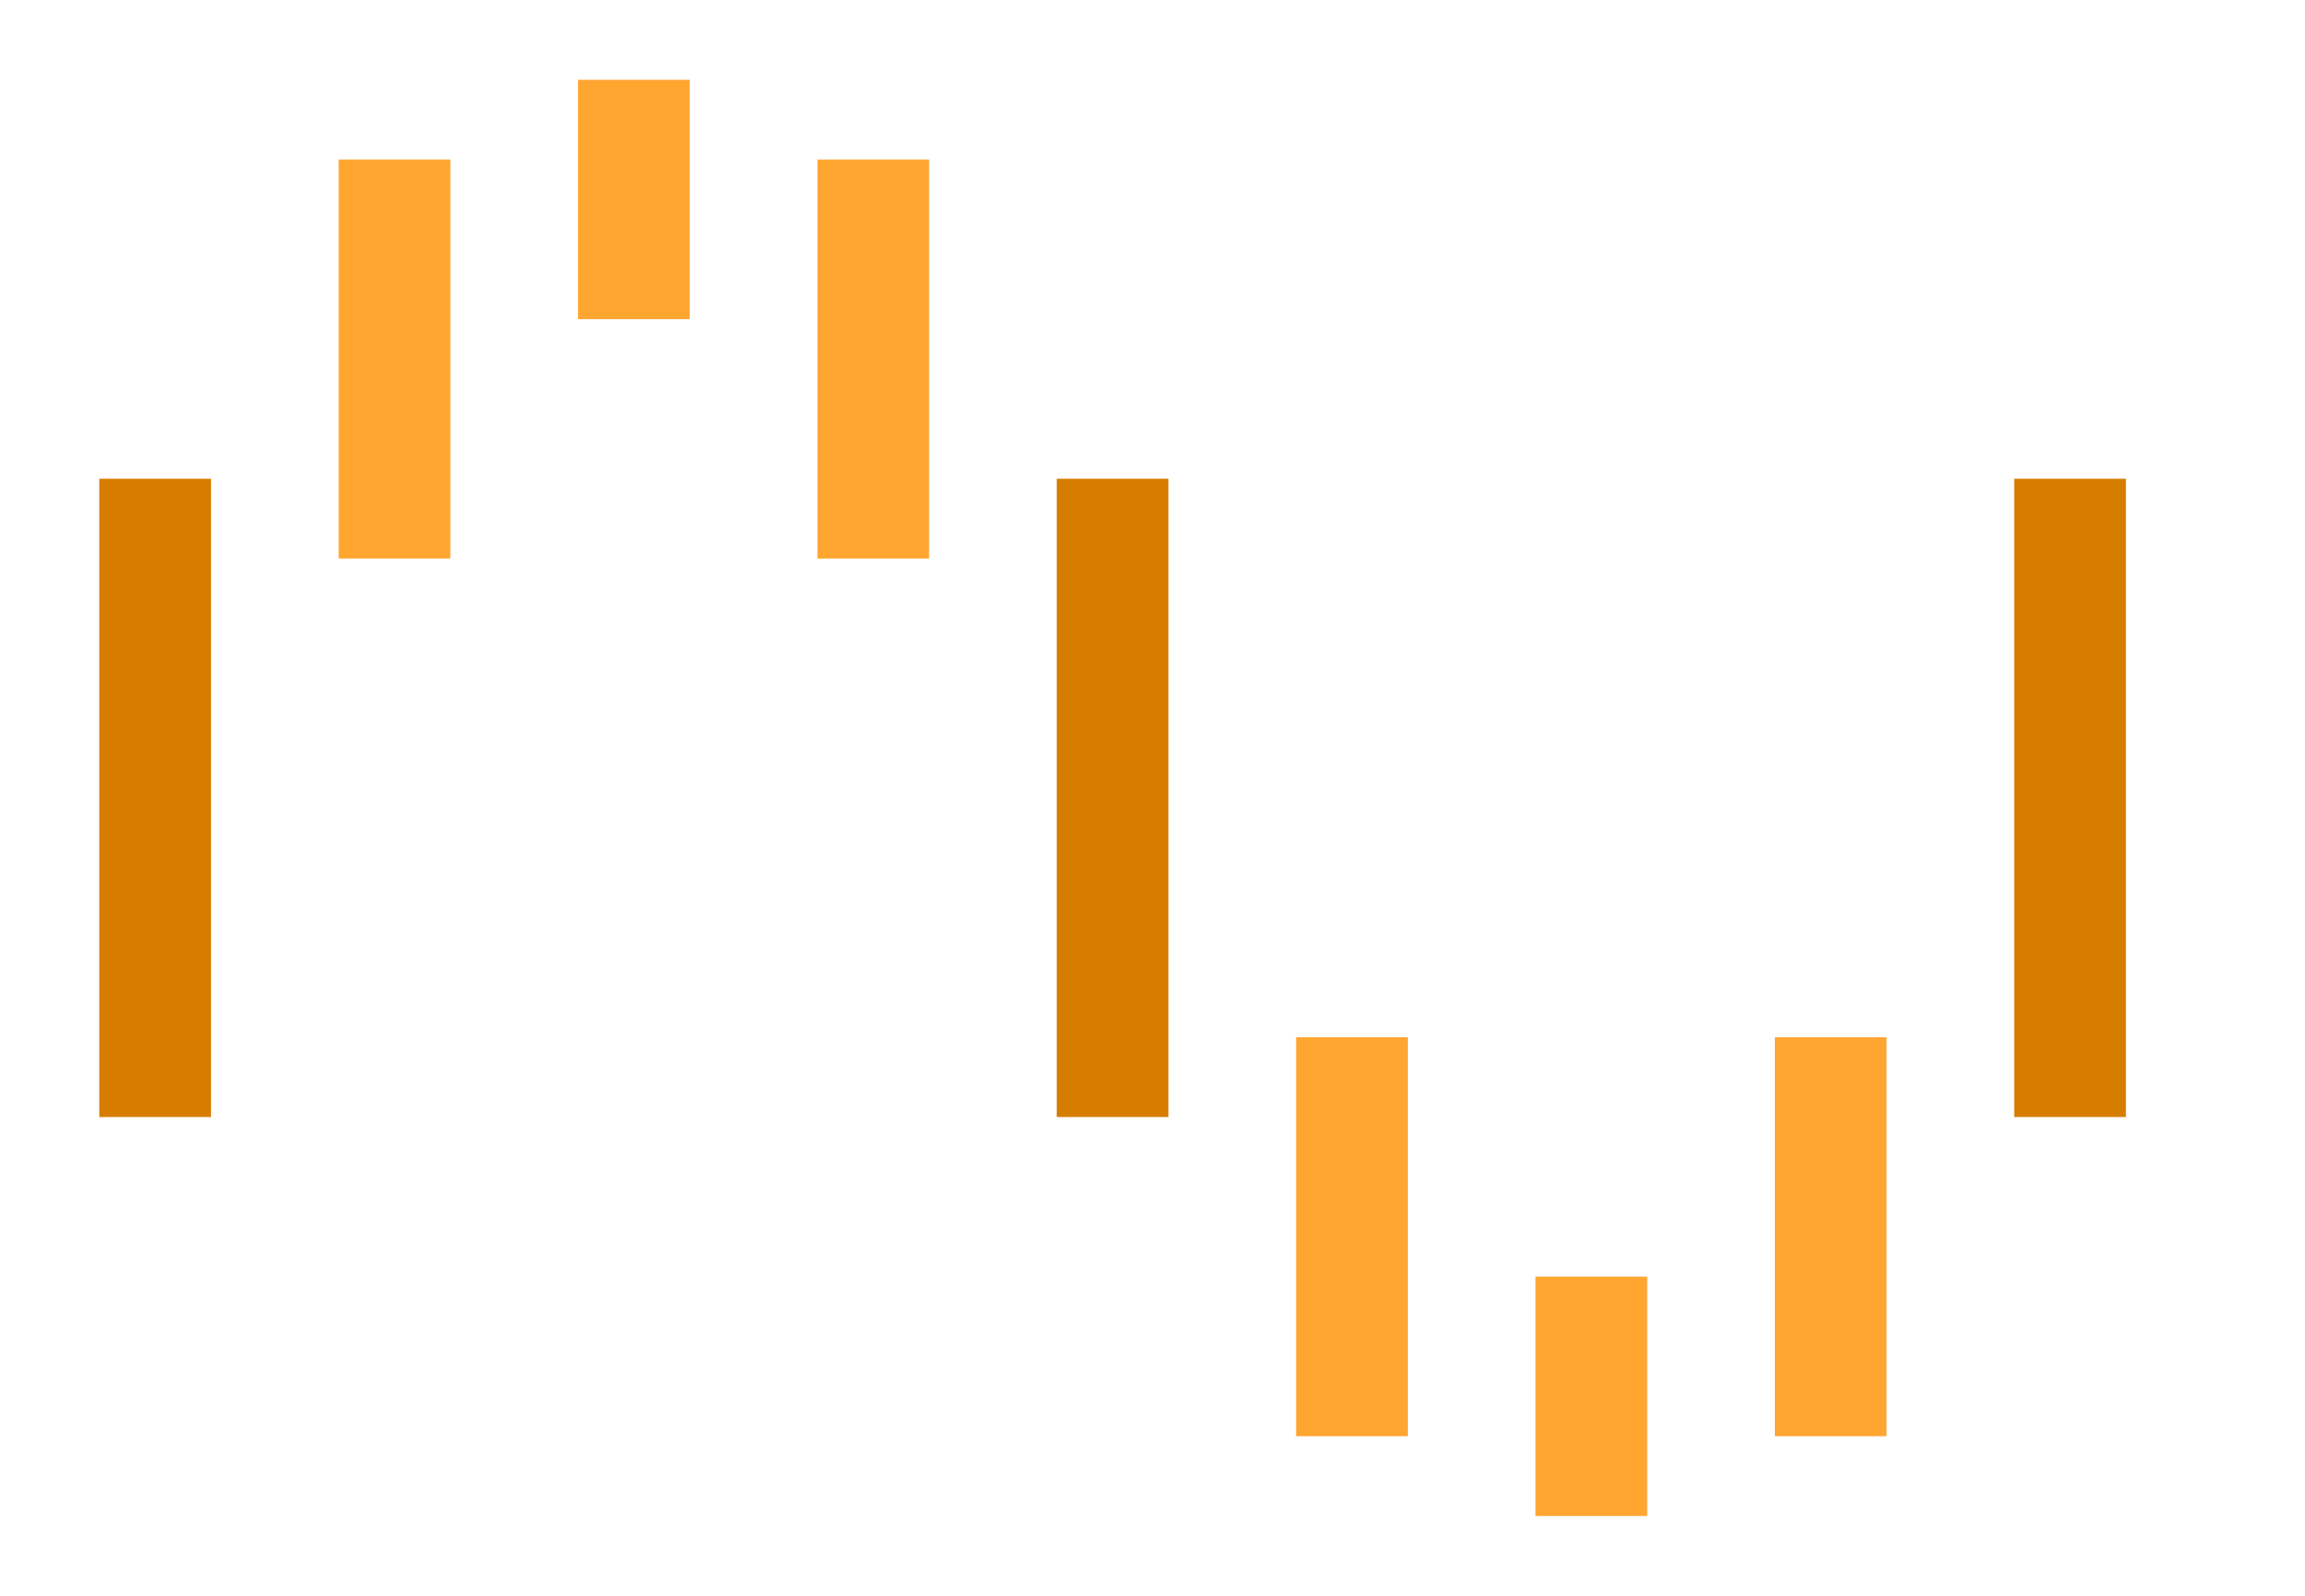
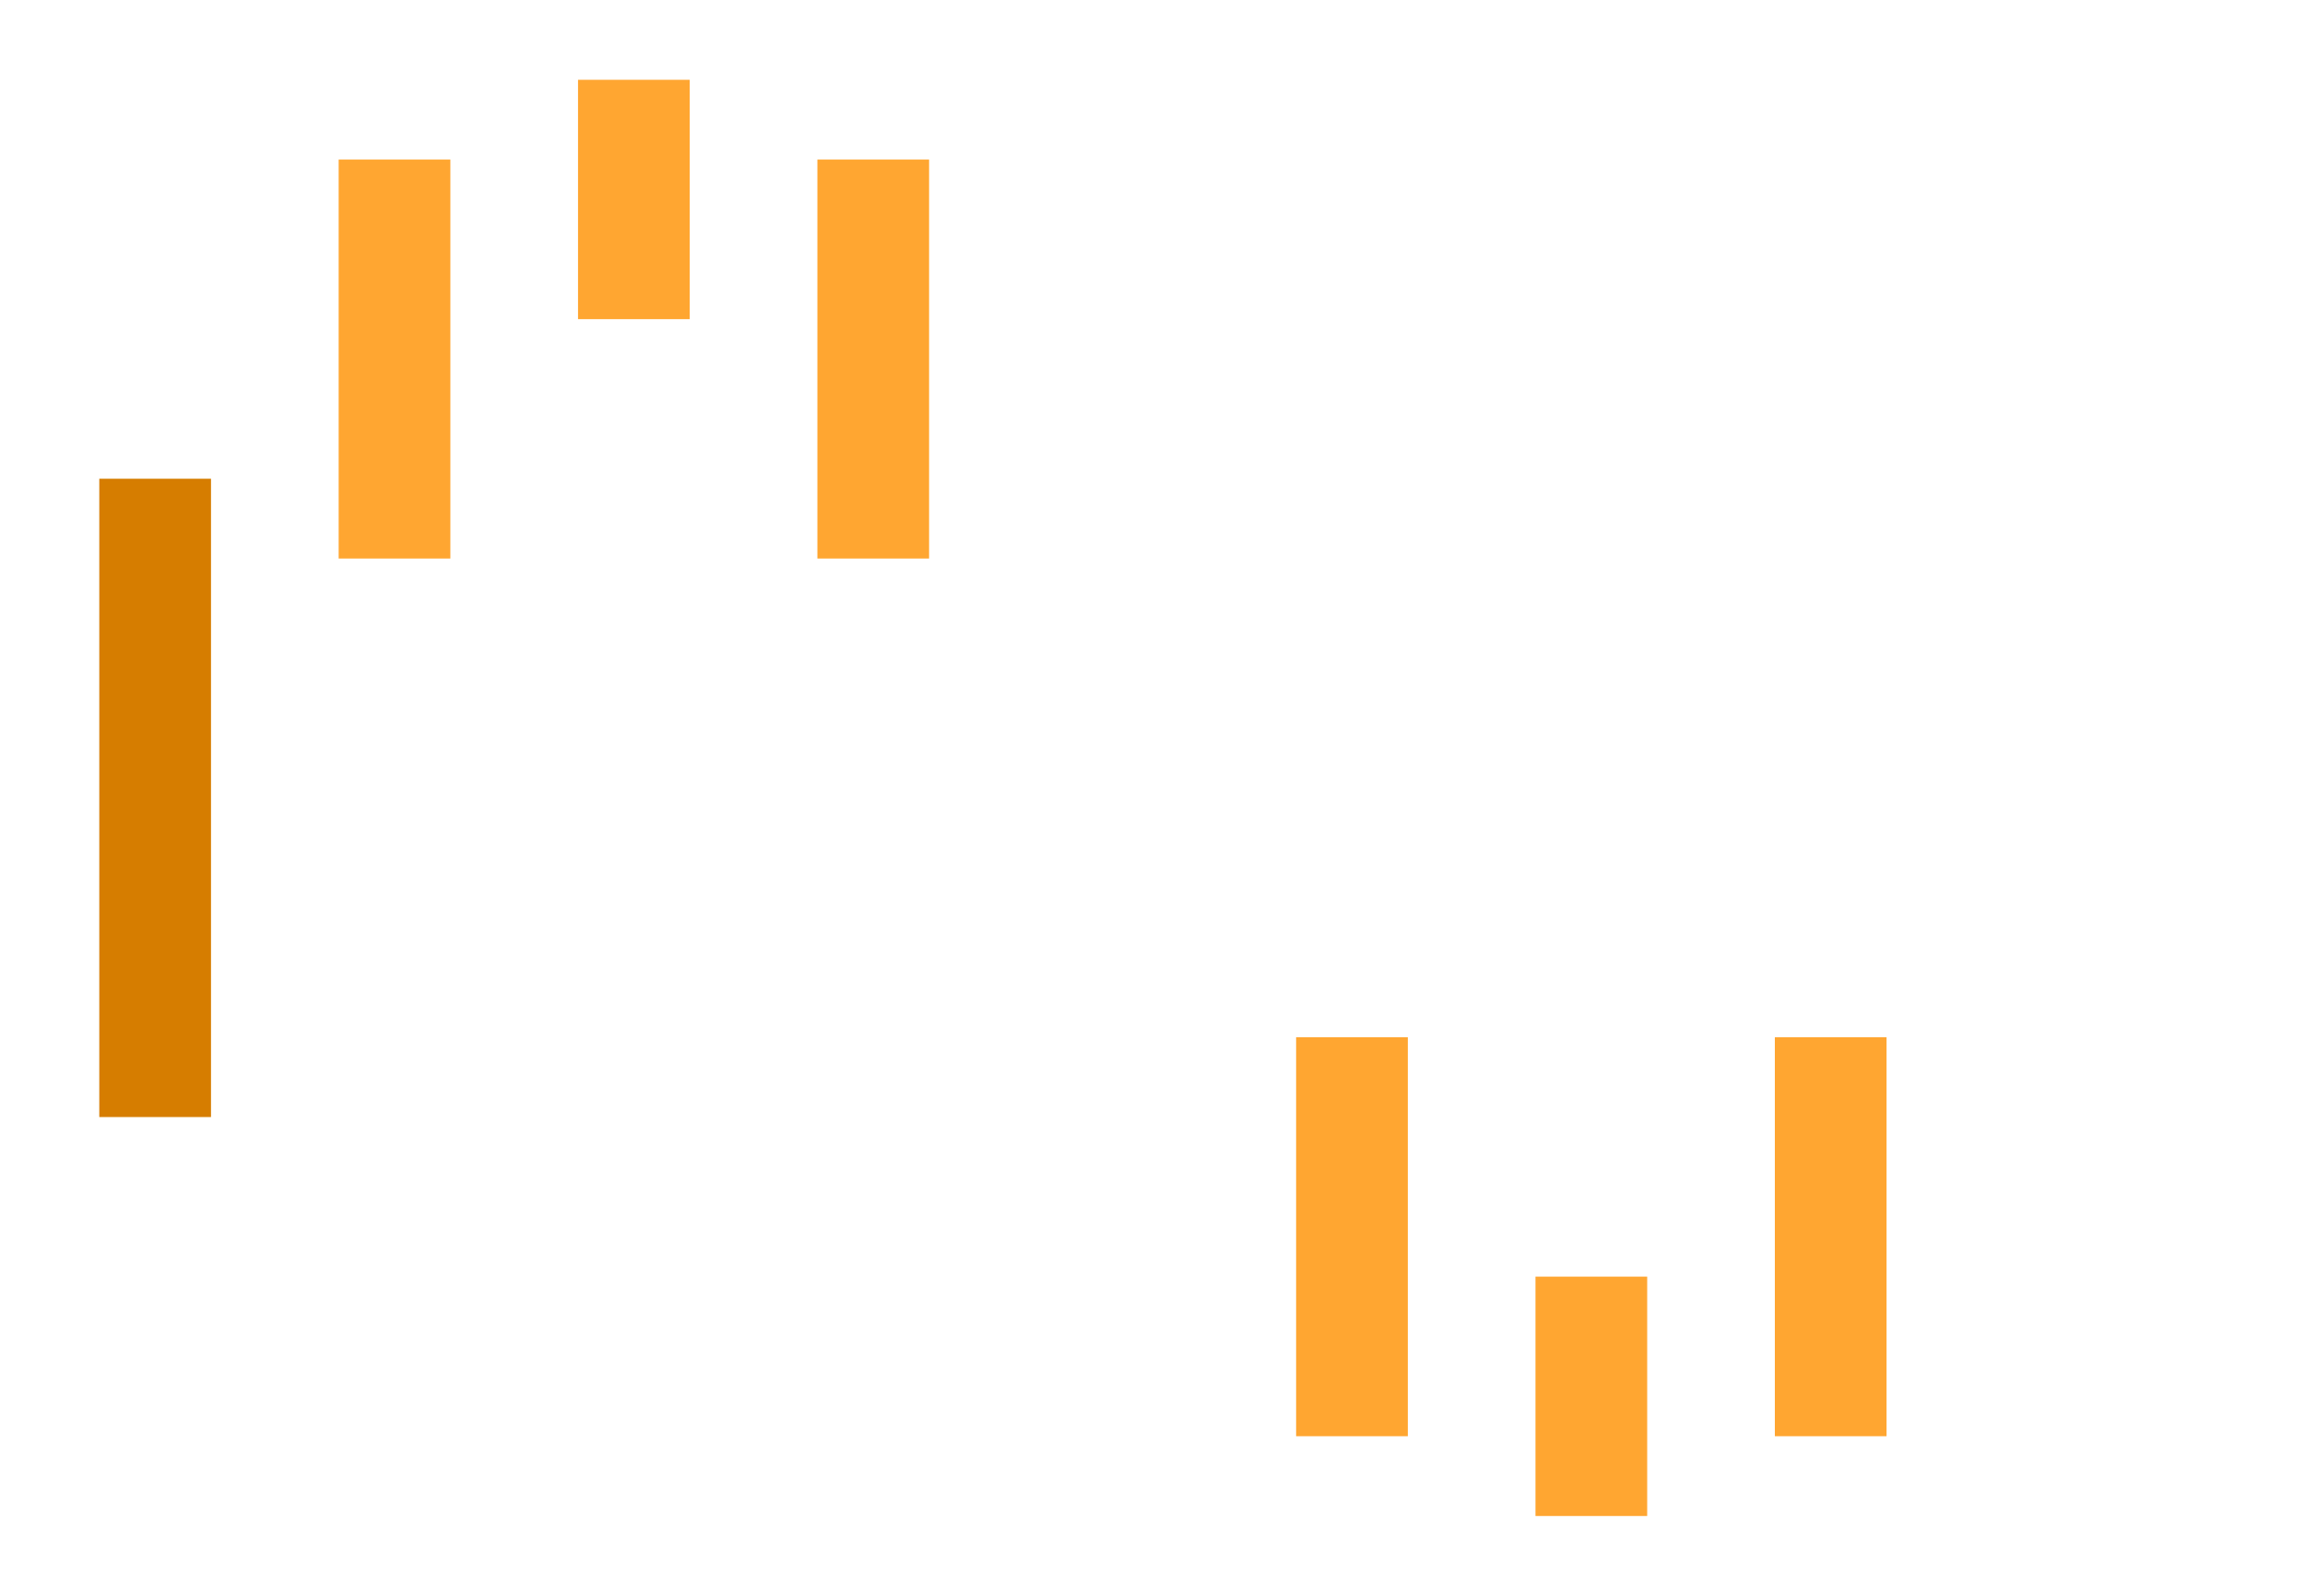
<svg xmlns="http://www.w3.org/2000/svg" width="130px" height="90px" viewBox="0 0 140 100" preserveAspectRatio="xMidYMid">
  <rect width="7" height="40" x="4" y="30" fill="#D67D00" />
  <rect width="7" height="25" x="19" y="10" fill="#FFA631">
    <animate attributeName="y" values="10;65;65;10;10" times="0;0.25;0.5;0.75;1" dur="2s" calcMode="spline" keySplines="0.5 0 0.5 1;0.5 0 0.5 1;0.5 0 0.5 1;0.5 0 0.5 1" repeatCount="indefinite" />
  </rect>
  <rect width="7" height="15" x="34" y="5" fill="#FFA631">
    <animate attributeName="y" values="5;80;80;5;5" times="0;0.25;0.5;0.75;1" dur="2s" calcMode="spline" keySplines="0.5 0 0.5 1;0.5 0 0.5 1;0.5 0 0.5 1;0.5 0 0.5 1" repeatCount="indefinite" />
  </rect>
  <rect width="7" height="25" x="49" y="10" fill="#FFA631">
    <animate attributeName="y" values="10;65;65;10;10" times="0;0.25;0.5;0.75;1" dur="2s" calcMode="spline" keySplines="0.5 0 0.5 1;0.5 0 0.5 1;0.5 0 0.5 1;0.5 0 0.5 1" repeatCount="indefinite" />
  </rect>
-   <rect width="7" height="40" x="64" y="30" fill="#D67D00" />
  <rect width="7" height="25" x="79" y="65" fill="#FFA631">
    <animate attributeName="y" values="65;10;10;65;65" times="0;0.25;0.5;0.75;1" dur="2s" calcMode="spline" keySplines="0.5 0 0.5 1;0.5 0 0.5 1;0.5 0 0.5 1;0.5 0 0.5 1" repeatCount="indefinite" />
  </rect>
  <rect width="7" height="15" x="94" y="80" fill="#FFA631">
    <animate attributeName="y" values="80;5;5;80;80" times="0;0.25;0.5;0.75;1" dur="2s" calcMode="spline" keySplines="0.5 0 0.5 1;0.5 0 0.5 1;0.5 0 0.5 1;0.5 0 0.5 1" repeatCount="indefinite" />
  </rect>
  <rect width="7" height="25" x="109" y="65" fill="#FFA631">
    <animate attributeName="y" values="65;10;10;65;65" times="0;0.25;0.5;0.75;1" dur="2s" calcMode="spline" keySplines="0.5 0 0.5 1;0.5 0 0.5 1;0.5 0 0.5 1;0.5 0 0.5 1" repeatCount="indefinite" />
  </rect>
-   <rect width="7" height="40" x="124" y="30" fill="#D67D00" />
</svg>